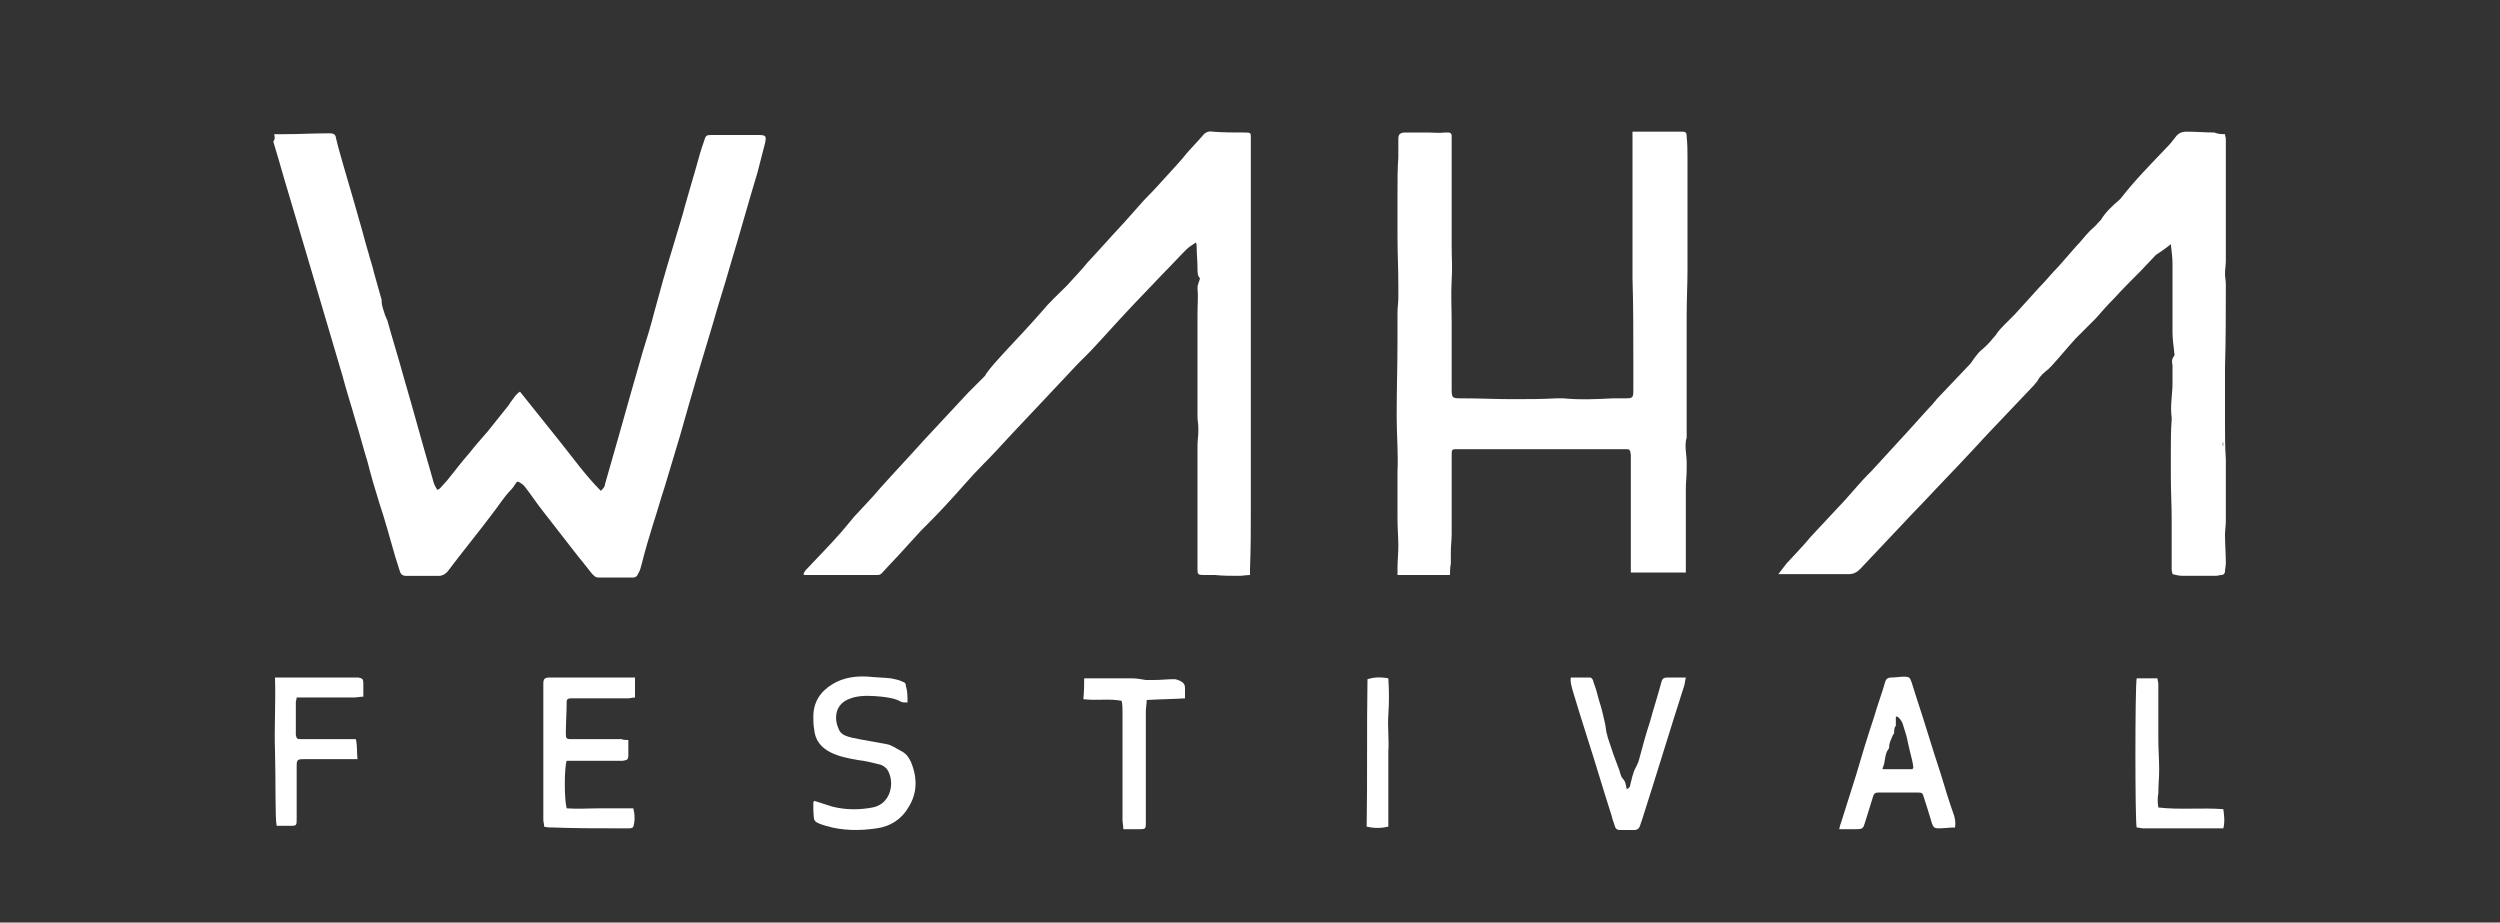
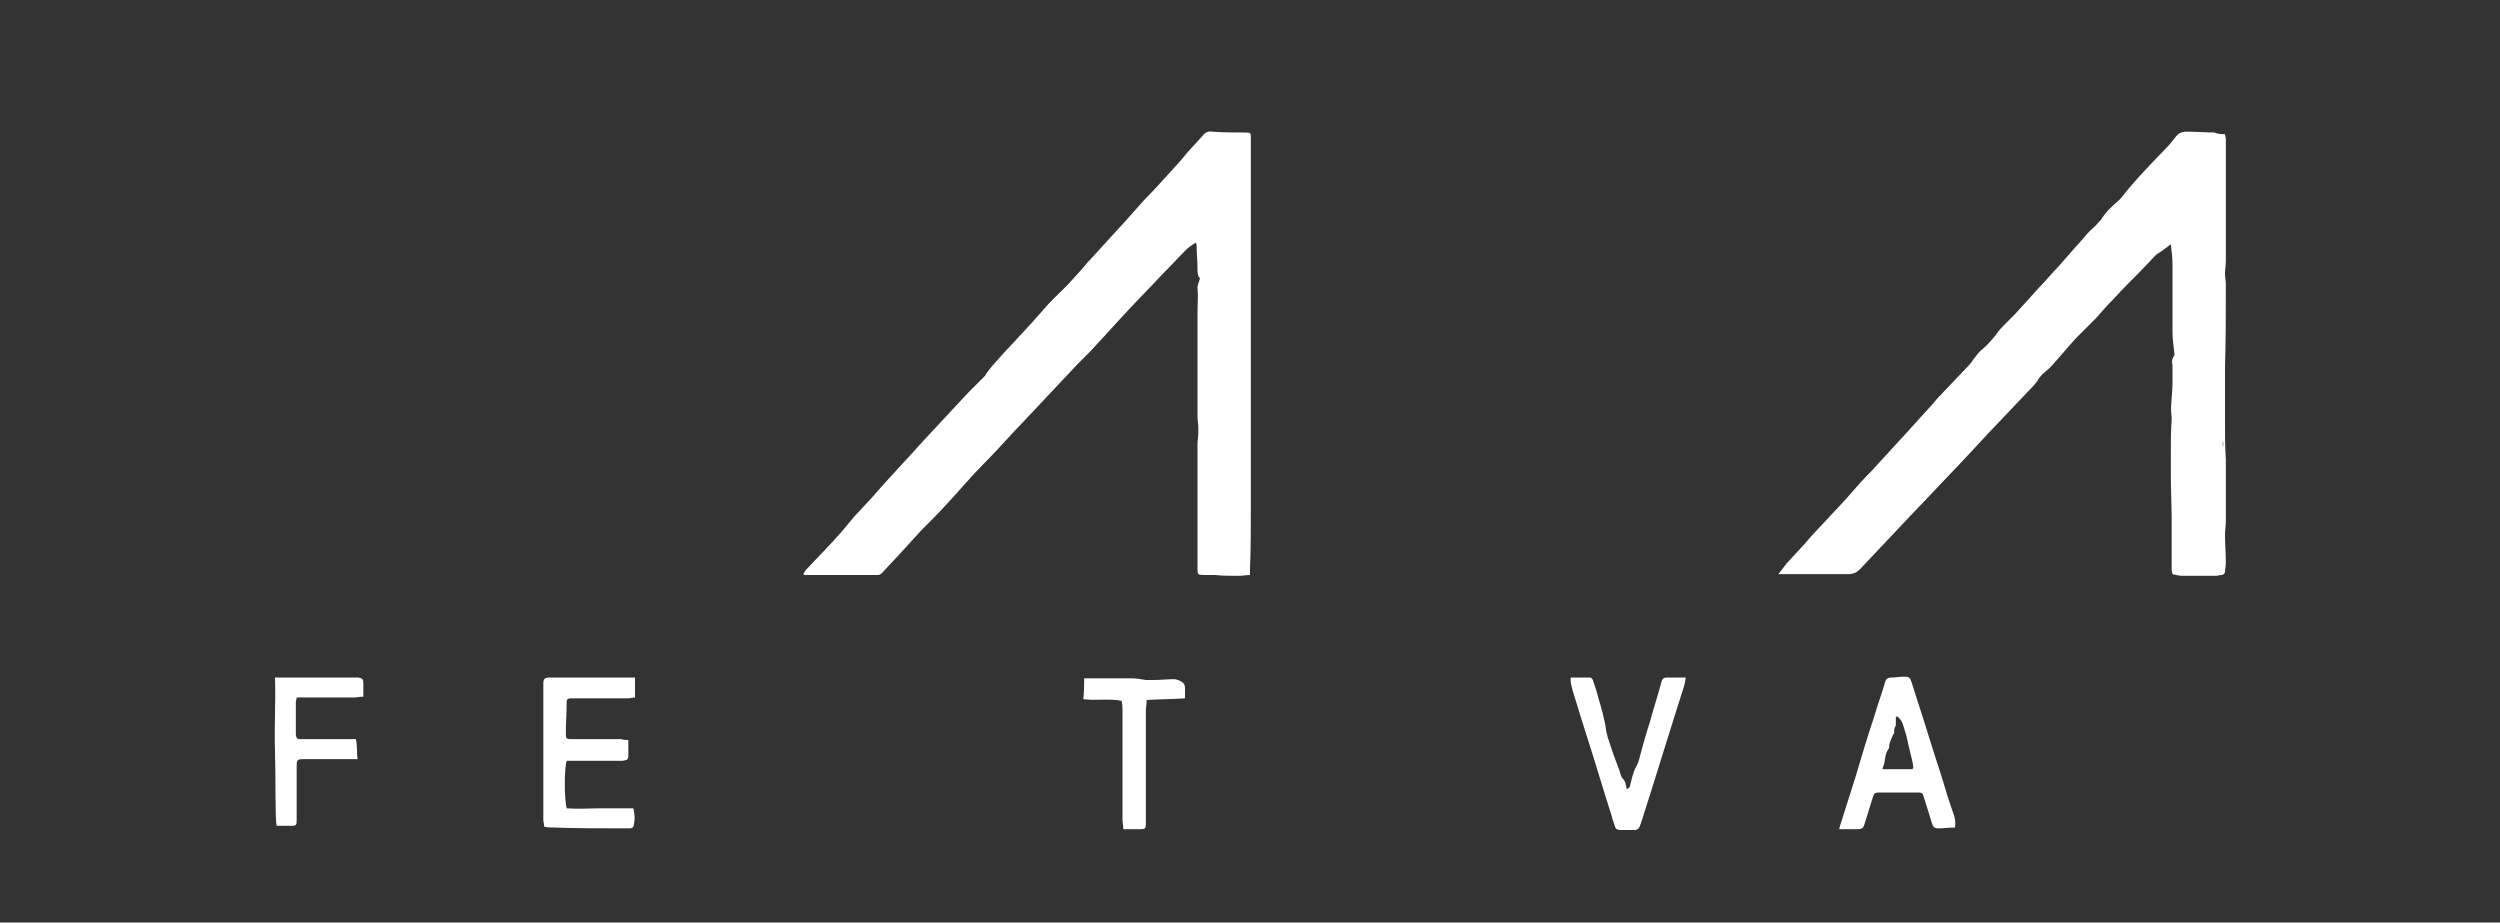
<svg xmlns="http://www.w3.org/2000/svg" version="1.1" id="Layer_1" x="0px" y="0px" viewBox="0 0 300 110.7" style="enable-background:new 0 0 300 110.7;" xml:space="preserve">
  <rect x="0" y="0" width="300" height="110.7" fill="#333333" stroke="none" />
  <style type="text/css">
	.st0{fill:#FFFFFF;}
</style>
  <g>
-     <path class="st0" d="M32.9,16.1c0.5,0,0.9,0,1.3,0c1.7,0,3.4-0.1,5.1-0.1c0.1,0,0.2,0,0.4,0c0.3,0,0.6,0.2,0.6,0.5   c0.1,0.4,0.2,0.8,0.3,1.2c0.8,2.9,1.7,5.8,2.5,8.7c0.4,1.3,0.7,2.6,1.1,3.9c0.2,0.8,0.5,1.6,0.7,2.5c0.3,1.1,0.6,2.1,0.9,3.2   c0,0.1,0,0.2,0,0.3c0,0.3,0.3,1.2,0.4,1.5c0.1,0.2,0.2,0.5,0.3,0.7c0.6,2.2,1.3,4.4,1.9,6.6c1.2,4.1,2.3,8.2,3.5,12.3   c0.1,0.5,0.3,1,0.6,1.4c0.1-0.1,0.2-0.1,0.3-0.2c0.3-0.3,0.6-0.7,0.9-1c0.9-1.1,1.7-2.2,2.6-3.2c0.7-0.9,1.5-1.8,2.2-2.6   c0.4-0.5,0.8-1,1.2-1.5c0.4-0.5,0.8-1,1.2-1.5c0.2-0.2,0.3-0.5,0.5-0.7c0.3-0.4,0.5-0.8,1-1.1c1.6,2,3.2,4,4.8,6   c1.6,2,3.1,4.1,4.9,5.9c0.3-0.3,0.5-0.5,0.5-0.8c0.6-2.1,1.2-4.2,1.8-6.3c0.9-3.2,1.8-6.4,2.7-9.5c0.5-1.6,1-3.2,1.4-4.8   c0.7-2.6,1.4-5.1,2.2-7.7c0.4-1.3,0.8-2.7,1.2-4c0.5-1.9,1.1-3.8,1.6-5.6c0.3-1.1,0.6-2.2,1-3.3c0.2-0.7,0.3-0.7,1-0.7   c1.7,0,3.4,0,5.2,0c0.1,0,0.2,0,0.3,0c0.9,0,1,0.1,0.8,1c-0.3,1.2-0.6,2.3-0.9,3.5c-1.1,3.6-2.1,7.3-3.2,10.9   c-0.7,2.5-1.5,4.9-2.2,7.4c-0.6,2-1.2,4-1.8,6c-0.7,2.4-1.4,4.8-2.1,7.3c-0.6,2-1.2,4-1.8,6c-0.5,1.5-0.9,3-1.4,4.5   c-0.5,1.6-1,3.3-1.4,4.9c-0.1,0.4-0.2,0.8-0.4,1.1c-0.1,0.3-0.3,0.5-0.6,0.5c-1.4,0-2.8,0-4.2,0c-0.4,0-0.6-0.3-0.8-0.5   c-0.5-0.6-1-1.3-1.6-2c-1.4-1.8-2.8-3.6-4.2-5.4c-0.8-1-1.5-2.1-2.3-3.1c-0.2-0.2-0.5-0.4-0.7-0.5c-0.1,0-0.3,0.1-0.3,0.2   c-0.2,0.3-0.4,0.6-0.6,0.8c-0.8,0.8-1.4,1.8-2.1,2.7c-1.8,2.4-3.7,4.7-5.5,7.1c-0.3,0.3-0.6,0.5-1,0.5c-1.3,0-2.7,0-4,0   c-0.4,0-0.6-0.2-0.7-0.5c-0.2-0.6-0.4-1.3-0.6-1.9c-0.6-2.1-1.2-4.3-1.9-6.4c-0.5-1.6-1-3.3-1.4-4.9c-0.5-1.6-0.9-3.2-1.4-4.8   c-0.5-1.8-1.1-3.6-1.6-5.5c-1.5-5-2.9-9.9-4.4-14.9c-0.9-3-1.8-6.1-2.7-9.1c-0.4-1.4-0.8-2.8-1.2-4.1C33,16.7,33,16.5,32.9,16.1z" />
-     <path class="st0" d="M174,69c-2.1,0-4.2,0-6.3,0c0-0.3,0-0.6,0-0.8c0-0.9,0.1-1.8,0.1-2.7c0-1.1-0.1-2.1-0.1-3.2c0-1.9,0-3.8,0-5.7   c0.1-2.2-0.1-4.4-0.1-6.7c0-3,0.1-6.1,0.1-9.1c0-1.1,0-2.2,0-3.3c0-0.6,0.1-1.2,0.1-1.8c0-0.5,0-1,0-1.6c0-1.9-0.1-3.7-0.1-5.6   c0-1.8,0-3.7,0-5.5c0-1.4,0-2.8,0.1-4.1c0-0.7,0-1.4,0-2.2c0-0.6,0.2-0.8,0.9-0.8c0.9,0,1.7,0,2.6,0c0.7,0,1.4,0.1,2.1,0   c0.1,0,0.3,0,0.4,0c0.2,0,0.4,0.1,0.4,0.4c0,0.3,0,0.6,0,1c0,0.7,0,1.4,0,2c0,0.8,0,1.6,0,2.3c0,0.4,0,0.8,0,1.1c0,1.6,0,3.3,0,4.9   c0,0.6,0,1.2,0,1.9c0,1.4,0.1,2.7,0,4.1c-0.1,1.7,0,3.5,0,5.2c0,2.6,0,5.1,0,7.7c0,1.3,0,1.3,1.3,1.3c2,0,4,0.1,6,0.1   c1.8,0,3.5,0,5.3-0.1c0.3,0,0.6,0,0.8,0c2,0.2,4,0.1,6,0c0.5,0,1,0,1.5,0c0.8,0,0.9-0.1,0.9-0.9c0-1.2,0-2.4,0-3.7   c0-3.3,0-6.6-0.1-9.8c0-3.8,0-7.6,0-11.4c0-1.9,0-3.8,0-5.7c0-0.2,0-0.3,0-0.5c1,0,1.9,0,2.9,0c0.6,0,1.2,0,1.8,0   c0.4,0,0.8,0,1.2,0c0.5,0,0.6,0.1,0.6,0.6c0.1,0.9,0.1,1.7,0.1,2.6c0,0.5,0,1.1,0,1.6c0,2.8,0,5.5,0,8.3c0,1.1,0,2.2,0,3.4   c0,1.8-0.1,3.7-0.1,5.5c0,2.4,0,4.7,0,7.1c0,1.9,0,3.9,0,5.8c0,0.4,0,0.9,0,1.3c0,0.2,0,0.3,0,0.5c-0.3,1,0,2,0,3   c0,0.3,0,0.6,0,0.8c0,0.8-0.1,1.6-0.1,2.3c0,2.9,0,5.7,0,8.6c0,0.5,0,1,0,1.5c-2.2,0-4.4,0-6.6,0c0-0.2,0-0.4,0-0.5   c0-2.1,0-4.3,0-6.4c0-2.3,0-4.6,0-7c0-0.1,0-0.2,0-0.2c-0.1-0.7-0.1-0.7-0.8-0.7c-6.5,0-13,0-19.5,0c-0.2,0-0.5,0-0.7,0   c-0.4,0-0.5,0.1-0.5,0.5c0,0.3,0,0.6,0,1c0,2.9,0,5.8,0,8.7c0,0.7-0.1,1.4-0.1,2.1c0,0.5,0,1,0,1.4C174,68.2,174,68.6,174,69z" />
    <path class="st0" d="M150,69c-0.4,0-0.9,0.1-1.3,0.1c-1,0-2,0-2.9-0.1c-0.5,0-1,0-1.4,0c-0.6,0-0.7-0.1-0.7-0.6c0-0.2,0-0.4,0-0.7   c0-2.4,0-4.9,0-7.3c0-1.6,0-3.2,0-4.8c0-0.7,0-1.4,0-2.2c0-0.5,0.1-1.1,0.1-1.6c0-0.2,0-0.4,0-0.5c0-0.4-0.1-0.9-0.1-1.3   c0-2.4,0-4.7,0-7.1c0-1.7,0-3.5,0-5.2c0-1.1,0.1-2.2,0-3.2c0-0.3,0.2-0.7,0.3-1.1c-0.3-0.3-0.3-0.7-0.3-1.2c0-0.9-0.1-1.7-0.1-2.6   c0-0.1,0-0.3-0.1-0.5c-0.4,0.3-0.8,0.5-1.1,0.8c-1,1-1.9,2-2.9,3c-1.3,1.4-2.7,2.8-4,4.2c-1.6,1.7-3.1,3.4-4.7,5.1   c-0.5,0.5-1,1-1.5,1.5c-1.6,1.7-3.1,3.3-4.7,5c-1.1,1.2-2.2,2.3-3.3,3.5c-1.1,1.2-2.2,2.4-3.3,3.5c-1.5,1.5-2.9,3.2-4.4,4.8   c-1,1.1-2.1,2.2-3.1,3.2c-0.7,0.8-1.4,1.5-2.1,2.3c-0.8,0.9-1.7,1.8-2.5,2.7c-0.2,0.2-0.3,0.3-0.6,0.3c-2.9,0-5.8,0-8.7,0   c0,0-0.1,0-0.2-0.1c0.1-0.2,0.2-0.4,0.3-0.5c1.4-1.5,2.9-3,4.3-4.6c0.5-0.6,1-1.2,1.5-1.8c1-1.1,2.1-2.2,3.1-3.4   c1.7-1.9,3.5-3.8,5.2-5.7c1.8-1.9,3.6-3.9,5.4-5.8c0.6-0.6,1.2-1.2,1.9-1.9c0.1-0.1,0.2-0.2,0.2-0.3c0.7-1,1.5-1.8,2.3-2.7   c1.5-1.6,3-3.2,4.4-4.8c0.9-1.1,2-2.1,3-3.1c0.8-0.9,1.7-1.8,2.5-2.8c1.5-1.6,2.9-3.2,4.4-4.8c0.8-0.9,1.6-1.8,2.4-2.7   c1-1,2-2.1,2.9-3.1c0.7-0.8,1.5-1.6,2.2-2.5c0.6-0.7,1.3-1.4,1.9-2.1c0.3-0.4,0.7-0.6,1.2-0.5c1.3,0.1,2.6,0.1,4,0.1   c0.6,0,0.6,0.1,0.6,0.6c0,1.7,0,3.5,0,5.2c0,1.7,0,3.5,0,5.2c0,2.3,0,4.6,0,6.8c0,2.7,0,5.4,0,8c0,4.9,0,9.7,0,14.6   c0,1.5,0,3,0,4.6c0,2.5,0,4.9-0.1,7.4C150,68.7,150,68.9,150,69z" />
    <path class="st0" d="M267,16.1c0,0.2,0.1,0.4,0.1,0.5c0,2.4,0,4.8,0,7.3c0,2.5,0,5,0,7.4c0,0.5-0.1,1-0.1,1.6   c0,0.4,0.1,0.8,0.1,1.2c0,3.3,0,6.7-0.1,10c0,2.3,0,4.6,0,6.8c0,1.4,0,2.8,0.1,4.2c0,1.4,0,2.8,0,4.3c0,1,0,2.1,0,3.1   c0,0.6-0.1,1.1-0.1,1.7c0,1.1,0.1,2.2,0.1,3.4c0,0.3-0.1,0.7-0.1,1c0,0.2-0.2,0.4-0.4,0.4c-0.2,0-0.5,0.1-0.7,0.1c-1.3,0-2.6,0-4,0   c-0.4,0-0.8-0.1-1.2-0.2c0-0.2-0.1-0.3-0.1-0.5c0-2,0-4.1,0-6.1c0-1.7-0.1-3.4-0.1-5.1c0-0.4,0-0.8,0-1.1c0-0.5,0-1.1,0-1.6   c0-0.1,0-0.2,0-0.4c0-1.2,0-2.5,0.1-3.7c0-0.1,0-0.2,0-0.3c-0.2-1.4,0.1-2.8,0.1-4.1c0-0.2,0-0.4,0-0.6c0-0.3,0-0.7,0-1   c0-0.2,0-0.4,0-0.6c-0.1-0.4-0.1-0.7,0.2-1.1c0.1-0.1,0-0.3,0-0.5c-0.1-0.8-0.2-1.6-0.2-2.4c0-1.8,0-3.6,0-5.3c0-0.9,0-1.9,0-2.8   c0-0.8-0.1-1.5-0.2-2.4c-0.6,0.5-1.2,0.9-1.8,1.3c-0.6,0.6-1.2,1.3-1.8,1.9c-1.1,1.1-2.2,2.2-3.2,3.3c-0.8,0.8-1.5,1.6-2.2,2.4   c-0.7,0.7-1.4,1.4-2.2,2.2c-0.1,0.1-0.1,0.1-0.2,0.2c-1,1.1-1.9,2.2-2.9,3.3c-0.1,0.1-0.3,0.3-0.4,0.4c-0.5,0.4-1,0.8-1.3,1.4   c-0.1,0.2-0.3,0.3-0.4,0.5c-1.9,2-3.8,4-5.7,6c-2.1,2.3-4.3,4.6-6.4,6.8c-1.2,1.3-2.5,2.6-3.7,3.9c-1.7,1.8-3.4,3.6-5.1,5.4   c-0.4,0.4-0.8,0.6-1.4,0.6c-2.6,0-5.2,0-7.8,0c-0.2,0-0.3,0-0.6,0c0.4-0.5,0.7-0.9,1-1.3c1-1.1,2-2.1,2.9-3.2   c1.4-1.5,2.8-3,4.2-4.5c0.9-1,1.8-2.1,2.8-3.1c0.1-0.1,0.2-0.2,0.3-0.3c1.1-1.2,2.2-2.4,3.3-3.6c1.4-1.5,2.7-3,4.1-4.5   c0.1-0.2,0.3-0.3,0.4-0.5c1.3-1.4,2.6-2.7,3.9-4.1c0.2-0.2,0.4-0.5,0.6-0.8c0.3-0.4,0.6-0.8,1-1.1c0.6-0.5,1.1-1.1,1.6-1.7   c0.3-0.5,0.7-0.9,1.1-1.3c0.4-0.4,0.8-0.8,1.2-1.2c1-1.1,1.9-2.1,2.9-3.2c0.8-0.8,1.5-1.7,2.3-2.5c0.7-0.8,1.4-1.6,2.1-2.4   c0.6-0.6,1.1-1.3,1.7-1.9c0.3-0.3,0.7-0.6,1-1c0.1-0.1,0.2-0.2,0.3-0.3c0.6-1,1.4-1.7,2.2-2.4c0.1-0.1,0.1-0.1,0.2-0.2   c1.7-2.2,3.6-4.1,5.5-6.1c0.4-0.4,0.8-0.9,1.1-1.3c0.3-0.4,0.7-0.6,1.3-0.6c1.1,0,2.2,0.1,3.3,0.1C266.2,16.1,266.6,16.1,267,16.1z    M266.7,53.5c0,0,0.1,0,0.1,0c0-0.1,0-0.2,0-0.4c0,0-0.1,0-0.1,0C266.7,53.2,266.7,53.4,266.7,53.5z" />
    <path class="st0" d="M234.6,99.3c-0.7,0-1.3,0.1-1.9,0.1c-0.6,0-0.7-0.1-0.9-0.7c-0.3-1-0.6-2-0.9-2.9c-0.2-0.7-0.2-0.7-1-0.7   c-1.4,0-2.8,0-4.2,0c-0.7,0-0.8,0-1,0.7c-0.3,1-0.6,1.9-0.9,2.9c-0.2,0.7-0.3,0.8-1,0.8c-0.7,0-1.3,0-2.1,0   c0.1-0.3,0.1-0.5,0.2-0.7c0.6-1.9,1.2-3.8,1.8-5.7c0.7-2.4,1.4-4.7,2.2-7.1c0.4-1.4,0.9-2.7,1.3-4.1c0.1-0.4,0.3-0.6,0.8-0.6   c0.5,0,1-0.1,1.5-0.1c0.6,0,0.7,0.1,0.9,0.7c0.2,0.6,0.4,1.3,0.6,1.9c1,3,1.9,6.1,2.9,9.1c0.5,1.7,1,3.3,1.6,5   C234.6,98.3,234.7,98.7,234.6,99.3z M227.7,86c-0.1,0-0.1,0-0.2,0c0,0.2,0,0.5,0,0.7c0,0.1,0,0.3,0,0.4c-0.2,0.2-0.2,0.5-0.2,0.8   c0,0.1,0,0.2-0.1,0.2c-0.2,0.5-0.5,1-0.5,1.5c0,0.1,0,0.2-0.1,0.3c-0.5,0.7-0.3,1.5-0.7,2.3c0,0,0,0.1,0.1,0.1c1.2,0,2.3,0,3.5,0   c0-0.1,0.1-0.1,0.1-0.2c0-0.3-0.3-1.6-0.4-1.9c-0.1-0.4-0.2-0.9-0.3-1.3c0-0.2-0.1-0.3-0.1-0.5c-0.1-0.4-0.3-0.9-0.4-1.3   C228.3,86.7,228.1,86.3,227.7,86z" />
    <path class="st0" d="M75.4,88.8c0,0.7,0,1.3,0,1.9c0,0.5-0.2,0.5-0.7,0.6c-1.1,0-2.1,0-3.2,0c-1,0-2.1,0-3.1,0c-0.1,0-0.2,0-0.4,0   c-0.3,0.9-0.3,4.6,0,5.7c1.3,0.1,2.7,0,4,0c1.3,0,2.7,0,4,0c0.2,0.8,0.2,1.5,0,2.2c0,0.1-0.3,0.2-0.4,0.2c-0.4,0-0.9,0-1.4,0   c-2.6,0-5.2,0-7.8-0.1c-0.4,0-0.7,0-1.1-0.1c0-0.3-0.1-0.6-0.1-0.8c0-2.5,0-5,0-7.5c0-2.4,0-4.8,0-7.2c0-0.5,0-1.1,0-1.6   c0-0.6,0.1-0.8,0.8-0.8c1.4,0,2.9,0,4.3,0c1.8,0,3.6,0,5.3,0c0.2,0,0.3,0,0.6,0c0,0.8,0,1.6,0,2.4c-0.3,0-0.6,0.1-0.8,0.1   c-1.8,0-3.5,0-5.3,0c-0.5,0-1.1,0-1.6,0c-0.3,0-0.5,0.1-0.5,0.4c0,1.3-0.1,2.6-0.1,3.9c0,0.5,0.1,0.6,0.6,0.6c0.3,0,0.6,0,0.8,0   c1.8,0,3.5,0,5.3,0C74.8,88.8,75.1,88.8,75.4,88.8z" />
-     <path class="st0" d="M108.9,84.3c-0.3,0-0.6,0-0.8-0.1c-0.7-0.4-1.5-0.5-2.3-0.6c-1.1-0.1-2.3-0.2-3.4,0.1c-0.1,0-0.2,0.1-0.3,0.1   c-1.9,0.6-2.1,2.4-1.4,3.8c0.1,0.3,0.5,0.6,0.8,0.7c0.5,0.2,1.1,0.3,1.6,0.4c1.1,0.2,2.2,0.4,3.3,0.6c0.6,0.1,1.1,0.5,1.7,0.8   c0.6,0.3,0.9,0.7,1.2,1.3c0.8,1.9,0.8,3.8-0.3,5.5c-0.8,1.4-2.2,2.3-3.8,2.5c-2,0.3-4.1,0.3-6.1-0.3c-1.6-0.5-1.4-0.5-1.5-1.9   c0-0.3,0-0.6,0-0.9c0-0.1,0.1-0.1,0.1-0.2c0.7,0.2,1.5,0.5,2.2,0.7c1.6,0.4,3.2,0.4,4.8,0.1c2.1-0.4,2.6-2.7,2-4.1   c-0.2-0.6-0.7-1-1.3-1.1c-0.8-0.2-1.6-0.4-2.5-0.5c-1.1-0.2-2.2-0.4-3.2-0.9c-1.2-0.6-1.9-1.5-2-2.8c-0.1-0.5-0.1-1-0.1-1.5   c0-1.7,0.8-3,2.3-3.9c1.3-0.8,2.8-1,4.3-0.9c0.9,0.1,1.8,0.1,2.7,0.2c0.5,0.1,1,0.2,1.4,0.4c0.3,0.1,0.4,0.2,0.4,0.5   C108.9,82.9,108.9,83.5,108.9,84.3z" />
    <path class="st0" d="M195.2,94.7c0.2-0.1,0.4-0.2,0.4-0.4c0.1-0.4,0.2-0.8,0.3-1.2c0.1-0.2,0.1-0.4,0.2-0.6   c0.2-0.5,0.5-0.9,0.6-1.4c0.4-1.5,0.8-3,1.3-4.5c0.4-1.5,0.9-3,1.3-4.5c0.2-0.8,0.3-0.8,1.1-0.8c0.6,0,1.2,0,1.9,0   c-0.1,0.4-0.1,0.7-0.2,1c-1.7,5.3-3.3,10.6-5,15.9c-0.1,0.3-0.2,0.6-0.3,0.9c-0.1,0.3-0.3,0.5-0.7,0.5c-0.6,0-1.1,0-1.7,0   c-0.3,0-0.5-0.1-0.6-0.4c-0.1-0.4-0.3-0.8-0.4-1.3c-1-3.1-1.9-6.2-2.9-9.3c-0.6-1.9-1.2-3.8-1.8-5.8c-0.1-0.5-0.3-0.9-0.2-1.5   c0.8,0,1.5,0,2.3,0c0.2,0,0.4,0.3,0.4,0.5c0.3,0.8,0.5,1.5,0.7,2.3c0.3,0.9,0.5,1.8,0.7,2.7c0.1,0.4,0.1,0.8,0.2,1.2   c0.1,0.2,0.1,0.5,0.2,0.7c0.2,0.6,0.4,1.2,0.6,1.8c0.2,0.5,0.4,1.1,0.6,1.6c0.2,0.4,0.2,0.9,0.5,1.3   C195.1,93.8,195.1,94.2,195.2,94.7z" />
    <path class="st0" d="M33,81.3c0.3,0,0.6,0,0.8,0c2.9,0,5.9,0,8.8,0c0.1,0,0.3,0,0.4,0c0.5,0.1,0.6,0.2,0.6,0.7c0,0.5,0,1.1,0,1.6   c-0.4,0-0.8,0.1-1.1,0.1c-1.9,0-3.9,0-5.8,0c-0.3,0-0.7,0-1.1,0c0,0.2-0.1,0.4-0.1,0.5c0,1.2,0,2.4,0,3.7c0,0.1,0,0.2,0,0.3   c0.1,0.4,0.1,0.5,0.6,0.5c0.3,0,0.6,0,0.9,0c1.6,0,3.1,0,4.7,0c0.3,0,0.6,0,1,0c0.2,0.8,0.1,1.6,0.2,2.4c-0.3,0-0.5,0-0.7,0   c-1.9,0-3.9,0-5.8,0c-0.7,0-0.8,0.1-0.8,0.8c0,2.1,0,4.2,0,6.4c0,0.7,0,0.8-0.7,0.8c-0.6,0-1.1,0-1.7,0c-0.2-0.8-0.1-5.5-0.2-9   C32.9,87.3,33.1,84.4,33,81.3z" />
    <path class="st0" d="M130.1,81.4c0.3,0,0.6,0,0.9,0c1.6,0,3.2,0,4.8,0c0.6,0,1.1,0.1,1.7,0.2c0.3,0,0.7,0,1,0   c0.8,0,1.6-0.1,2.4-0.1c0.2,0,0.5,0.1,0.7,0.2c0.4,0.2,0.6,0.4,0.6,0.9c0,0.4,0,0.8,0,1.2c-1.5,0.1-3,0.1-4.6,0.2   c0,0.5-0.1,0.9-0.1,1.4c0,1.1,0,2.1,0,3.2c0,3.3,0,6.6,0,9.9c0,0.1,0,0.3,0,0.4c0,0.5-0.1,0.6-0.6,0.6c-0.7,0-1.3,0-2.1,0   c0-0.4-0.1-0.8-0.1-1.1c0-3.2,0-6.4,0-9.6c0-1.1,0-2.3,0-3.4c0-0.4,0-0.8-0.1-1.3c-1.5-0.3-3,0-4.6-0.2   C130.1,82.9,130.1,82.2,130.1,81.4z" />
-     <path class="st0" d="M259,96.9c2.6,0.3,5.2,0,7.8,0.2c0.1,0.8,0.2,1.5,0,2.3c-3.2,0-6.4,0-9.6,0c-0.3,0-0.5-0.1-0.8-0.1   c-0.2-0.7-0.2-16.8,0-17.9c0.8,0,1.6,0,2.5,0c0,0.2,0.1,0.5,0.1,0.7c0,2.2,0,4.4,0,6.5c0,1.3,0.1,2.5,0.1,3.8   c0,0.9-0.1,1.8-0.1,2.8C258.9,95.7,258.9,96.3,259,96.9z" />
-     <path class="st0" d="M166.6,99.2c-0.9,0.2-1.7,0.2-2.6,0c0.1-5.9,0-11.8,0.1-17.7c0.7-0.2,1.4-0.3,2.5-0.1c0.1,1.5,0.1,3,0,4.4   c-0.1,1.5,0.1,2.9,0,4.4c0,1.5,0,3,0,4.5C166.6,96.2,166.6,97.7,166.6,99.2z" />
    <path class="st0" d="M266.7,53.5c0-0.1,0-0.2,0-0.4c0,0,0.1,0,0.1,0c0,0.1,0,0.2,0,0.4C266.8,53.5,266.7,53.5,266.7,53.5z" />
  </g>
</svg>